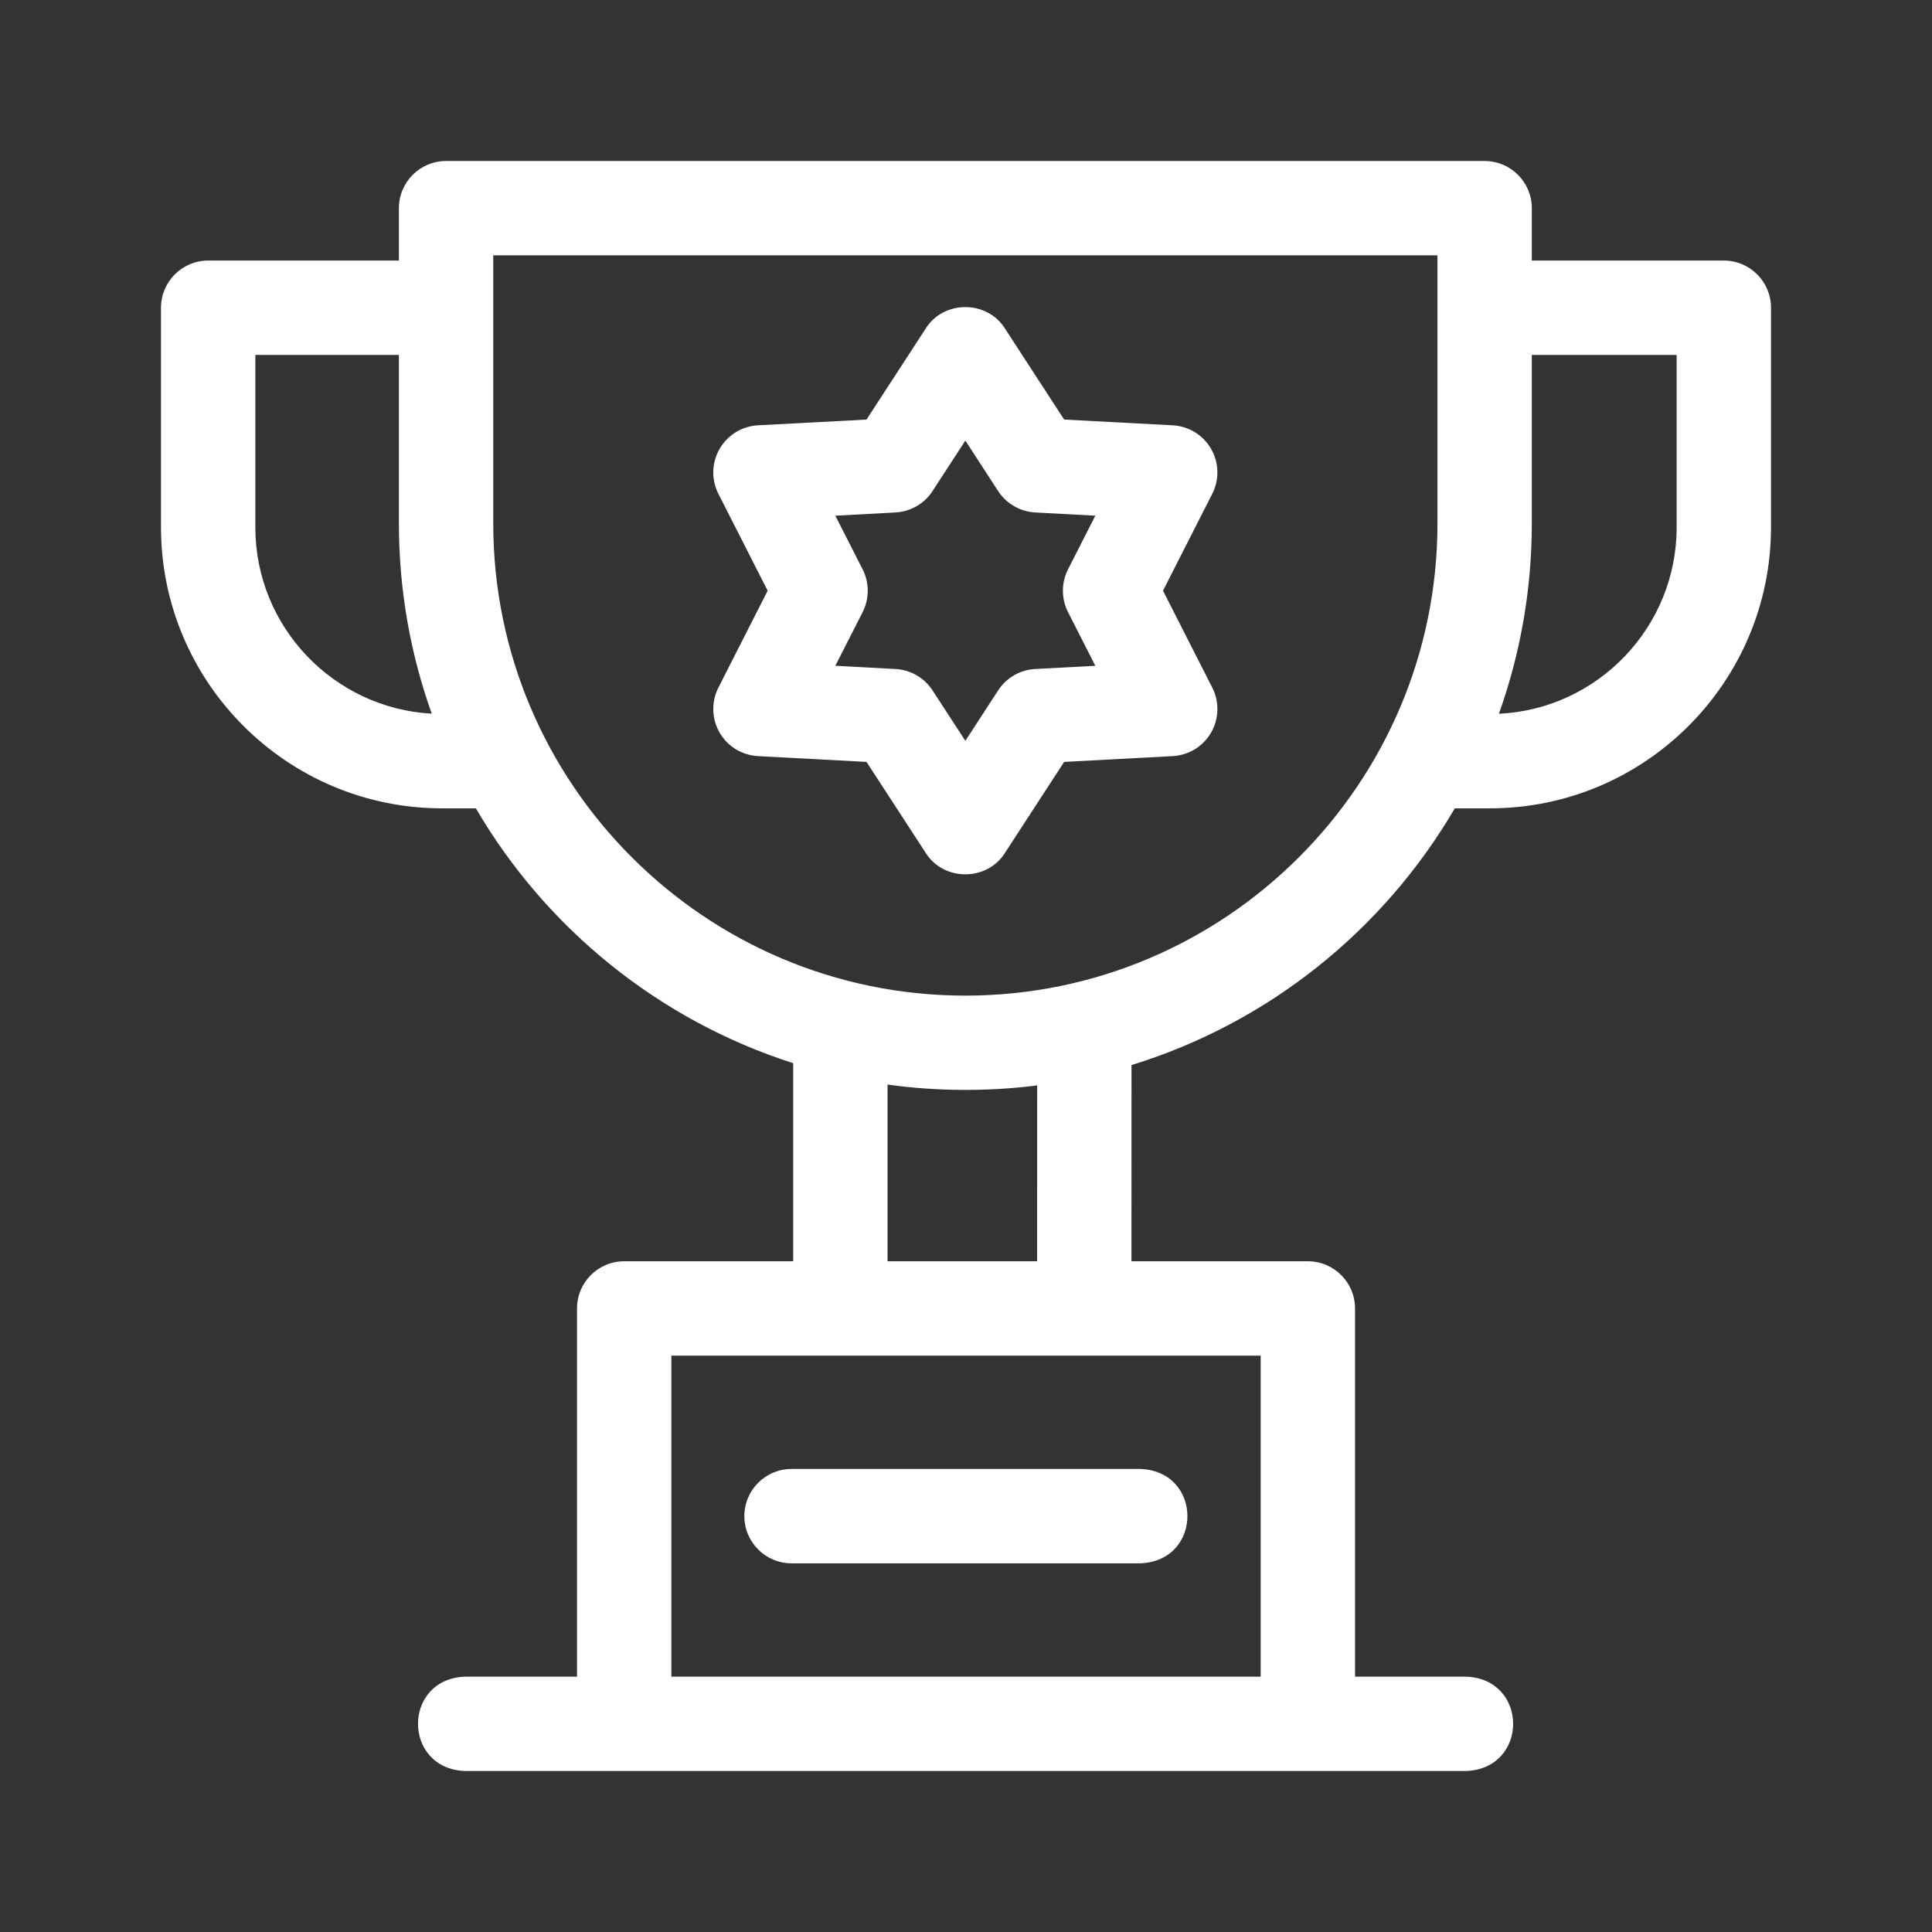
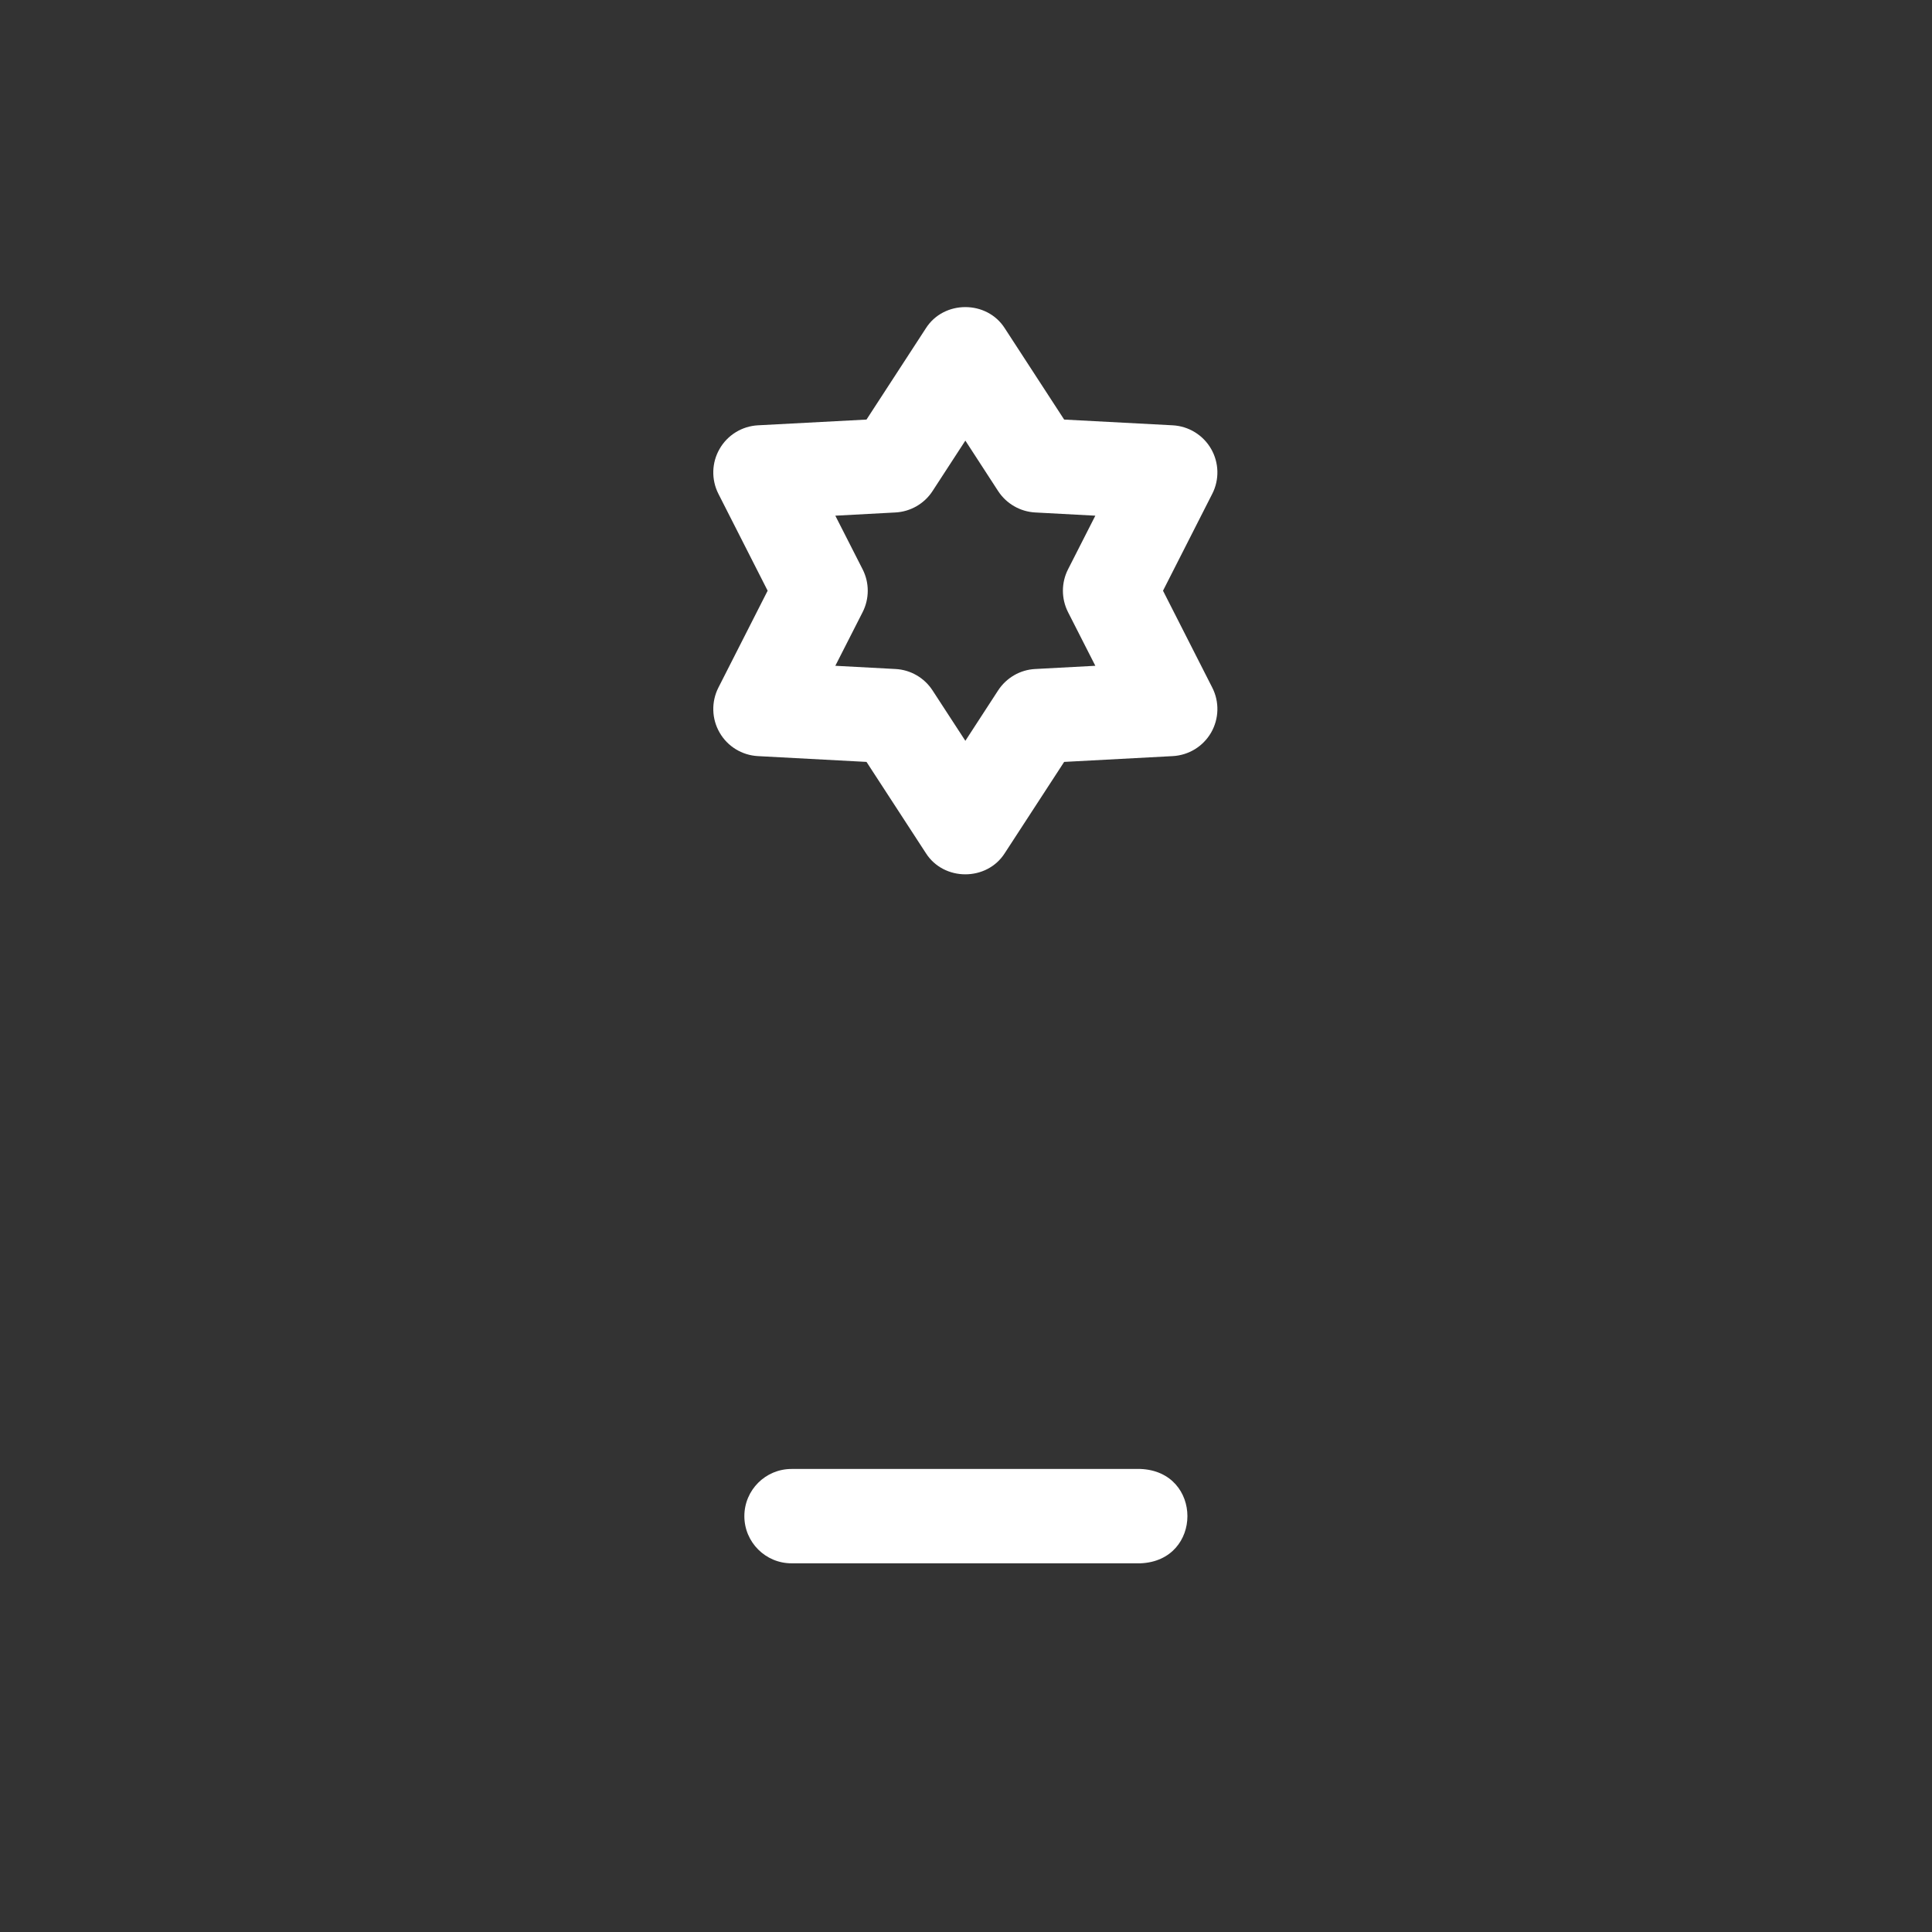
<svg xmlns="http://www.w3.org/2000/svg" width="36" height="36" viewBox="0 0 36 36" fill="none">
  <rect x="0" y="0" width="36" height="36" fill="#333333" stroke="none" />
-   <path d="M32.121 4.855H28.543V3.879C28.543 3.394 28.149 3 27.664 3H8.312C7.826 3 7.433 3.394 7.433 3.879V4.855H3.879C3.394 4.855 3 5.249 3 5.734V9.825C3 12.712 5.349 15.062 8.237 15.062H8.867C10.172 17.296 12.274 19.009 14.78 19.811V23.502H11.631C11.145 23.502 10.752 23.895 10.752 24.381V31.242H8.663C7.497 31.289 7.498 32.954 8.663 33H27.321C28.487 32.953 28.486 31.288 27.321 31.242H25.249V24.381C25.249 23.895 24.855 23.502 24.37 23.502H21.083L21.084 19.846C23.639 19.06 25.784 17.329 27.108 15.062H27.763C30.651 15.062 33 12.712 33 9.825V5.734C33 5.249 32.607 4.855 32.121 4.855ZM4.758 9.825V6.613H7.433V9.754C7.433 10.997 7.649 12.19 8.045 13.298C6.216 13.198 4.758 11.679 4.758 9.825ZM23.491 31.242H12.51V25.26H23.491V31.242ZM19.325 23.502H16.538V20.209C17.446 20.337 18.416 20.342 19.326 20.225L19.325 23.502ZM17.988 18.552C13.137 18.552 9.191 14.605 9.191 9.754V4.758H26.785V9.754C26.785 14.605 22.838 18.552 17.988 18.552ZM31.242 9.825C31.242 11.687 29.771 13.213 27.93 13.3C28.326 12.191 28.543 10.998 28.543 9.755V6.613H31.242V9.825Z" fill="white" />
  <path d="M13.87 28.251C13.87 28.736 14.263 29.13 14.749 29.13H21.251C22.418 29.083 22.417 27.418 21.251 27.372H14.749C14.263 27.372 13.87 27.766 13.87 28.251Z" fill="white" />
  <path d="M22.567 8.364C22.418 8.106 22.149 7.941 21.852 7.925L19.829 7.818L18.724 6.119C18.39 5.59 17.585 5.59 17.251 6.119L16.146 7.818L14.123 7.925C13.826 7.941 13.557 8.106 13.409 8.364C13.26 8.621 13.252 8.936 13.386 9.201L14.304 11.007L13.386 12.813C13.252 13.078 13.26 13.394 13.409 13.651C13.557 13.909 13.826 14.073 14.123 14.089L16.146 14.197L17.251 15.895C17.585 16.424 18.39 16.424 18.724 15.895L19.829 14.197L21.852 14.089C22.149 14.073 22.418 13.909 22.567 13.651C22.715 13.394 22.724 13.078 22.589 12.813L21.671 11.007L22.589 9.201C22.724 8.936 22.715 8.621 22.567 8.364ZM19.901 11.406L20.41 12.406L19.289 12.466C19.009 12.48 18.753 12.629 18.599 12.864L17.988 13.804L17.376 12.864C17.223 12.629 16.966 12.48 16.686 12.466L15.565 12.406L16.074 11.406C16.201 11.155 16.201 10.859 16.074 10.609L15.565 9.609L16.686 9.549C16.966 9.534 17.223 9.386 17.376 9.151L17.988 8.21L18.599 9.151C18.753 9.386 19.009 9.534 19.289 9.549L20.41 9.609L19.901 10.609C19.774 10.859 19.774 11.155 19.901 11.406Z" fill="white" />
</svg>